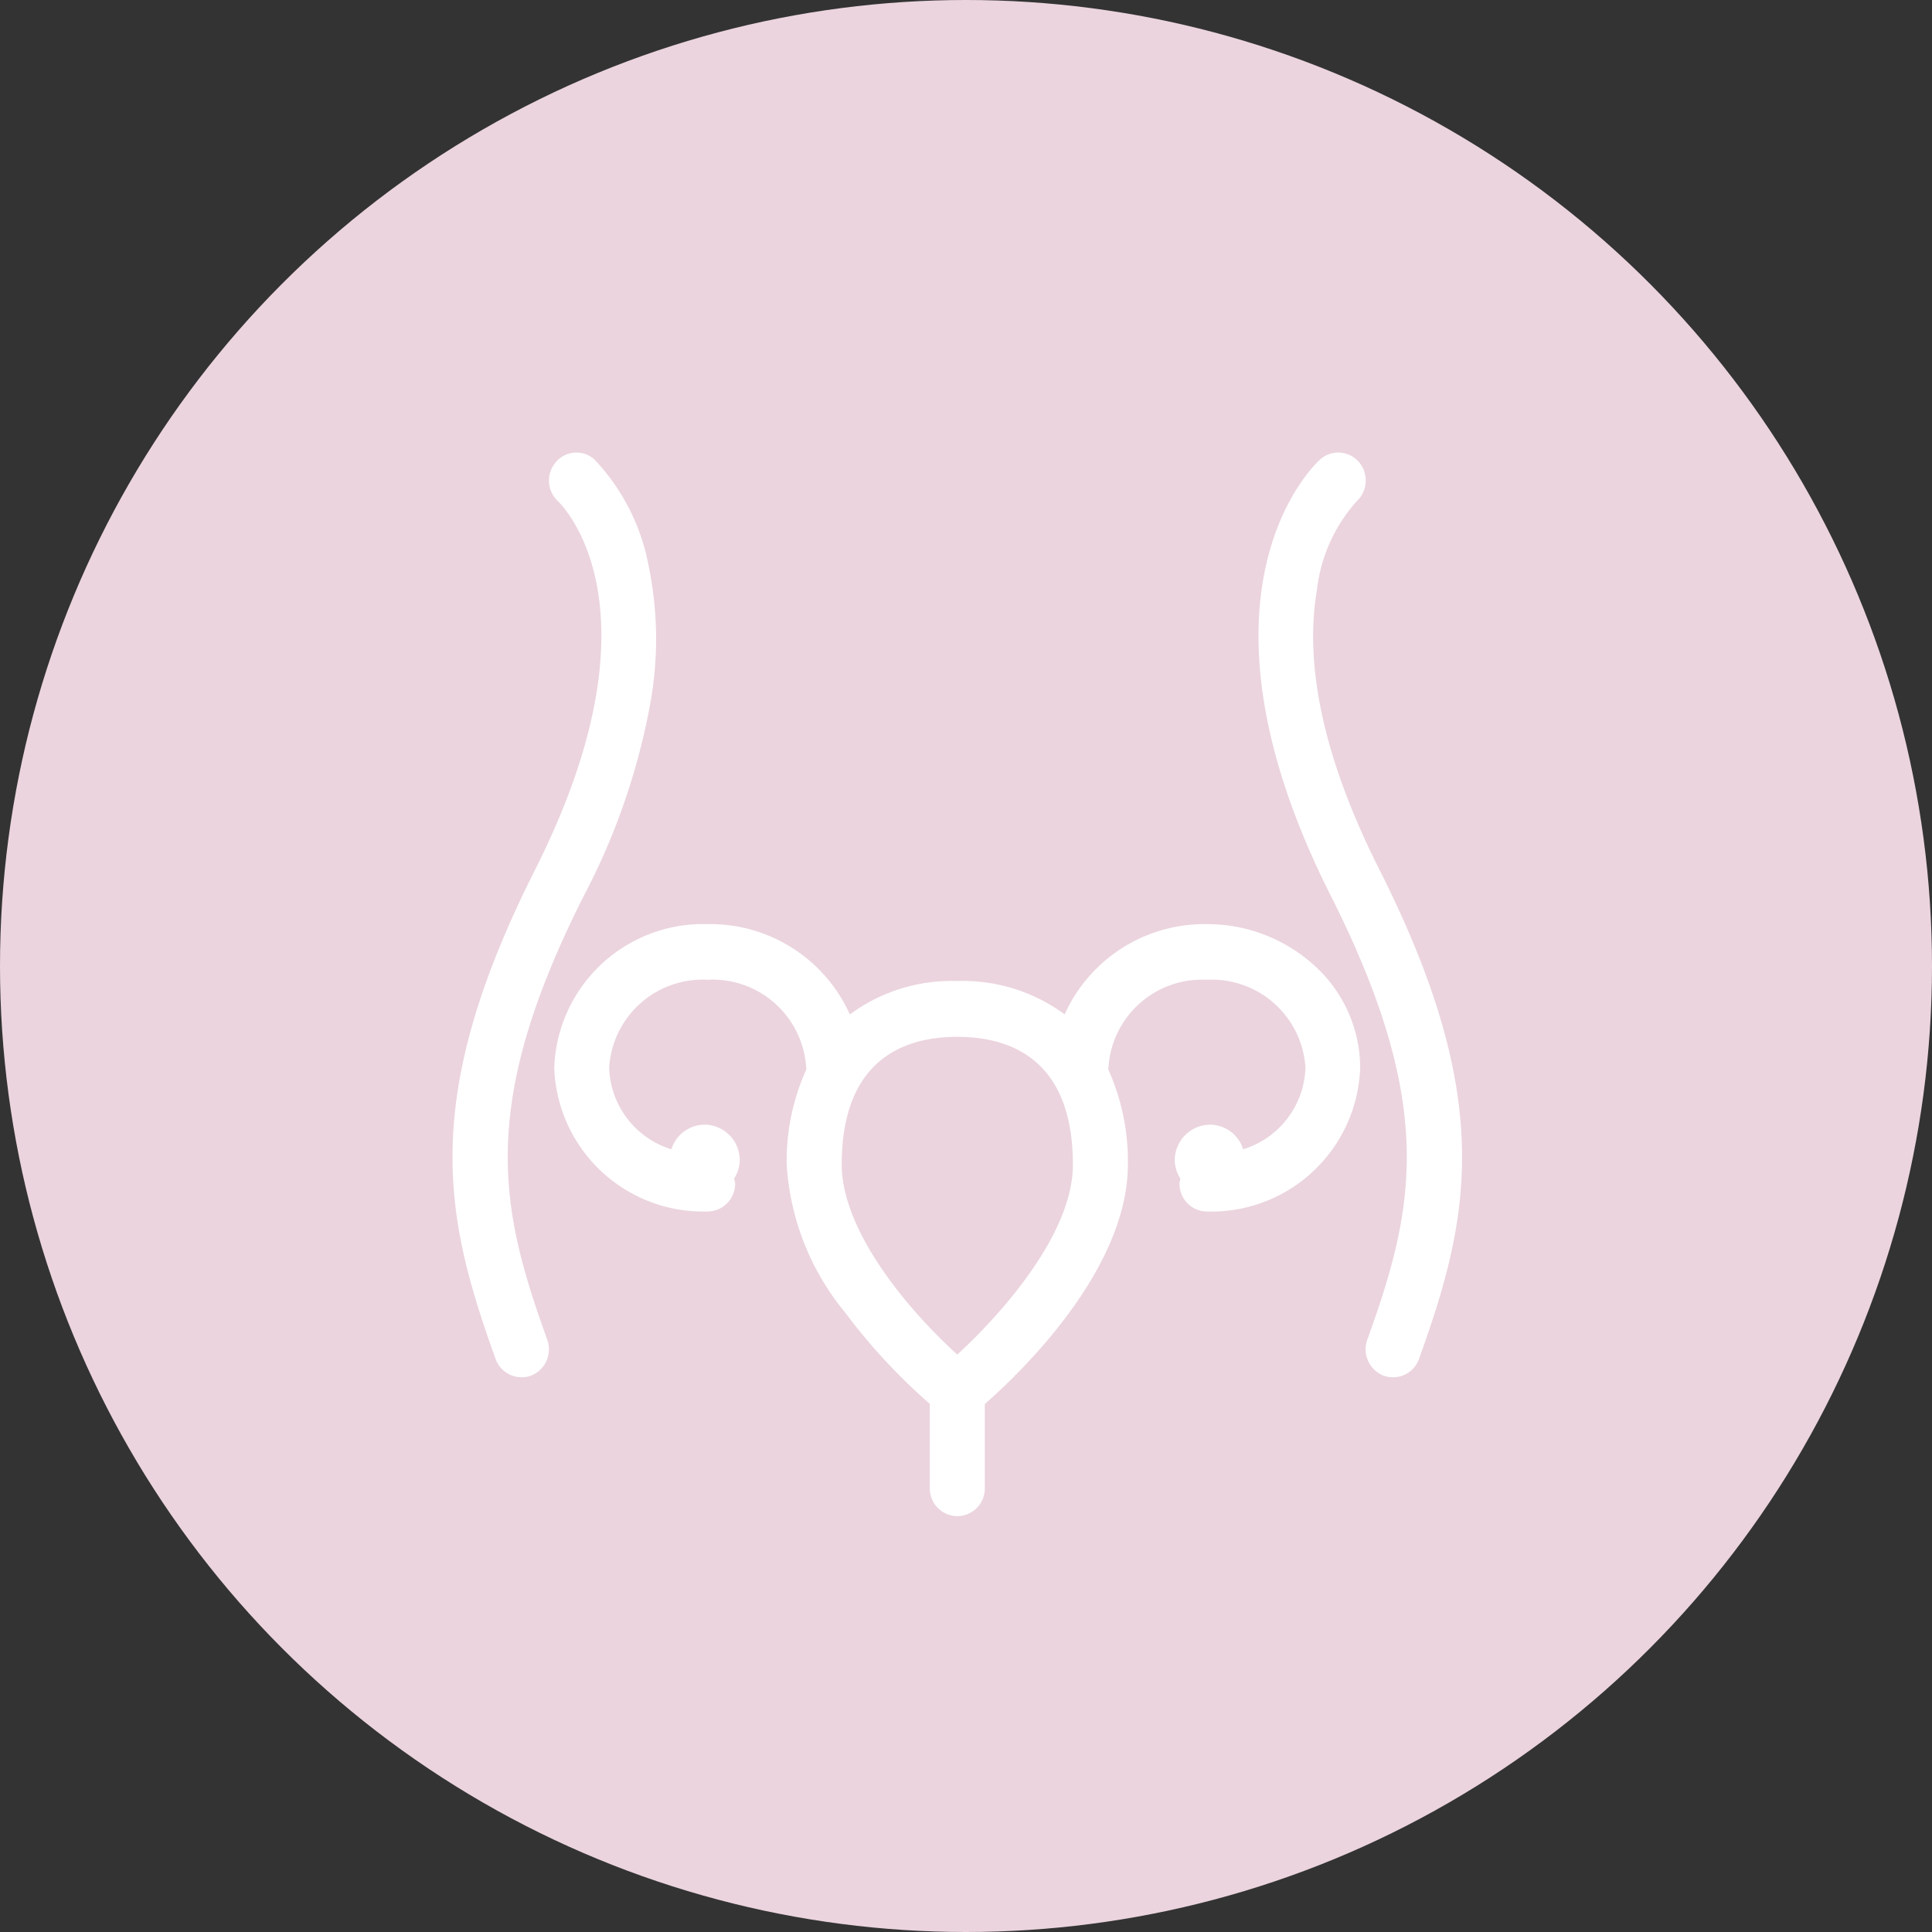
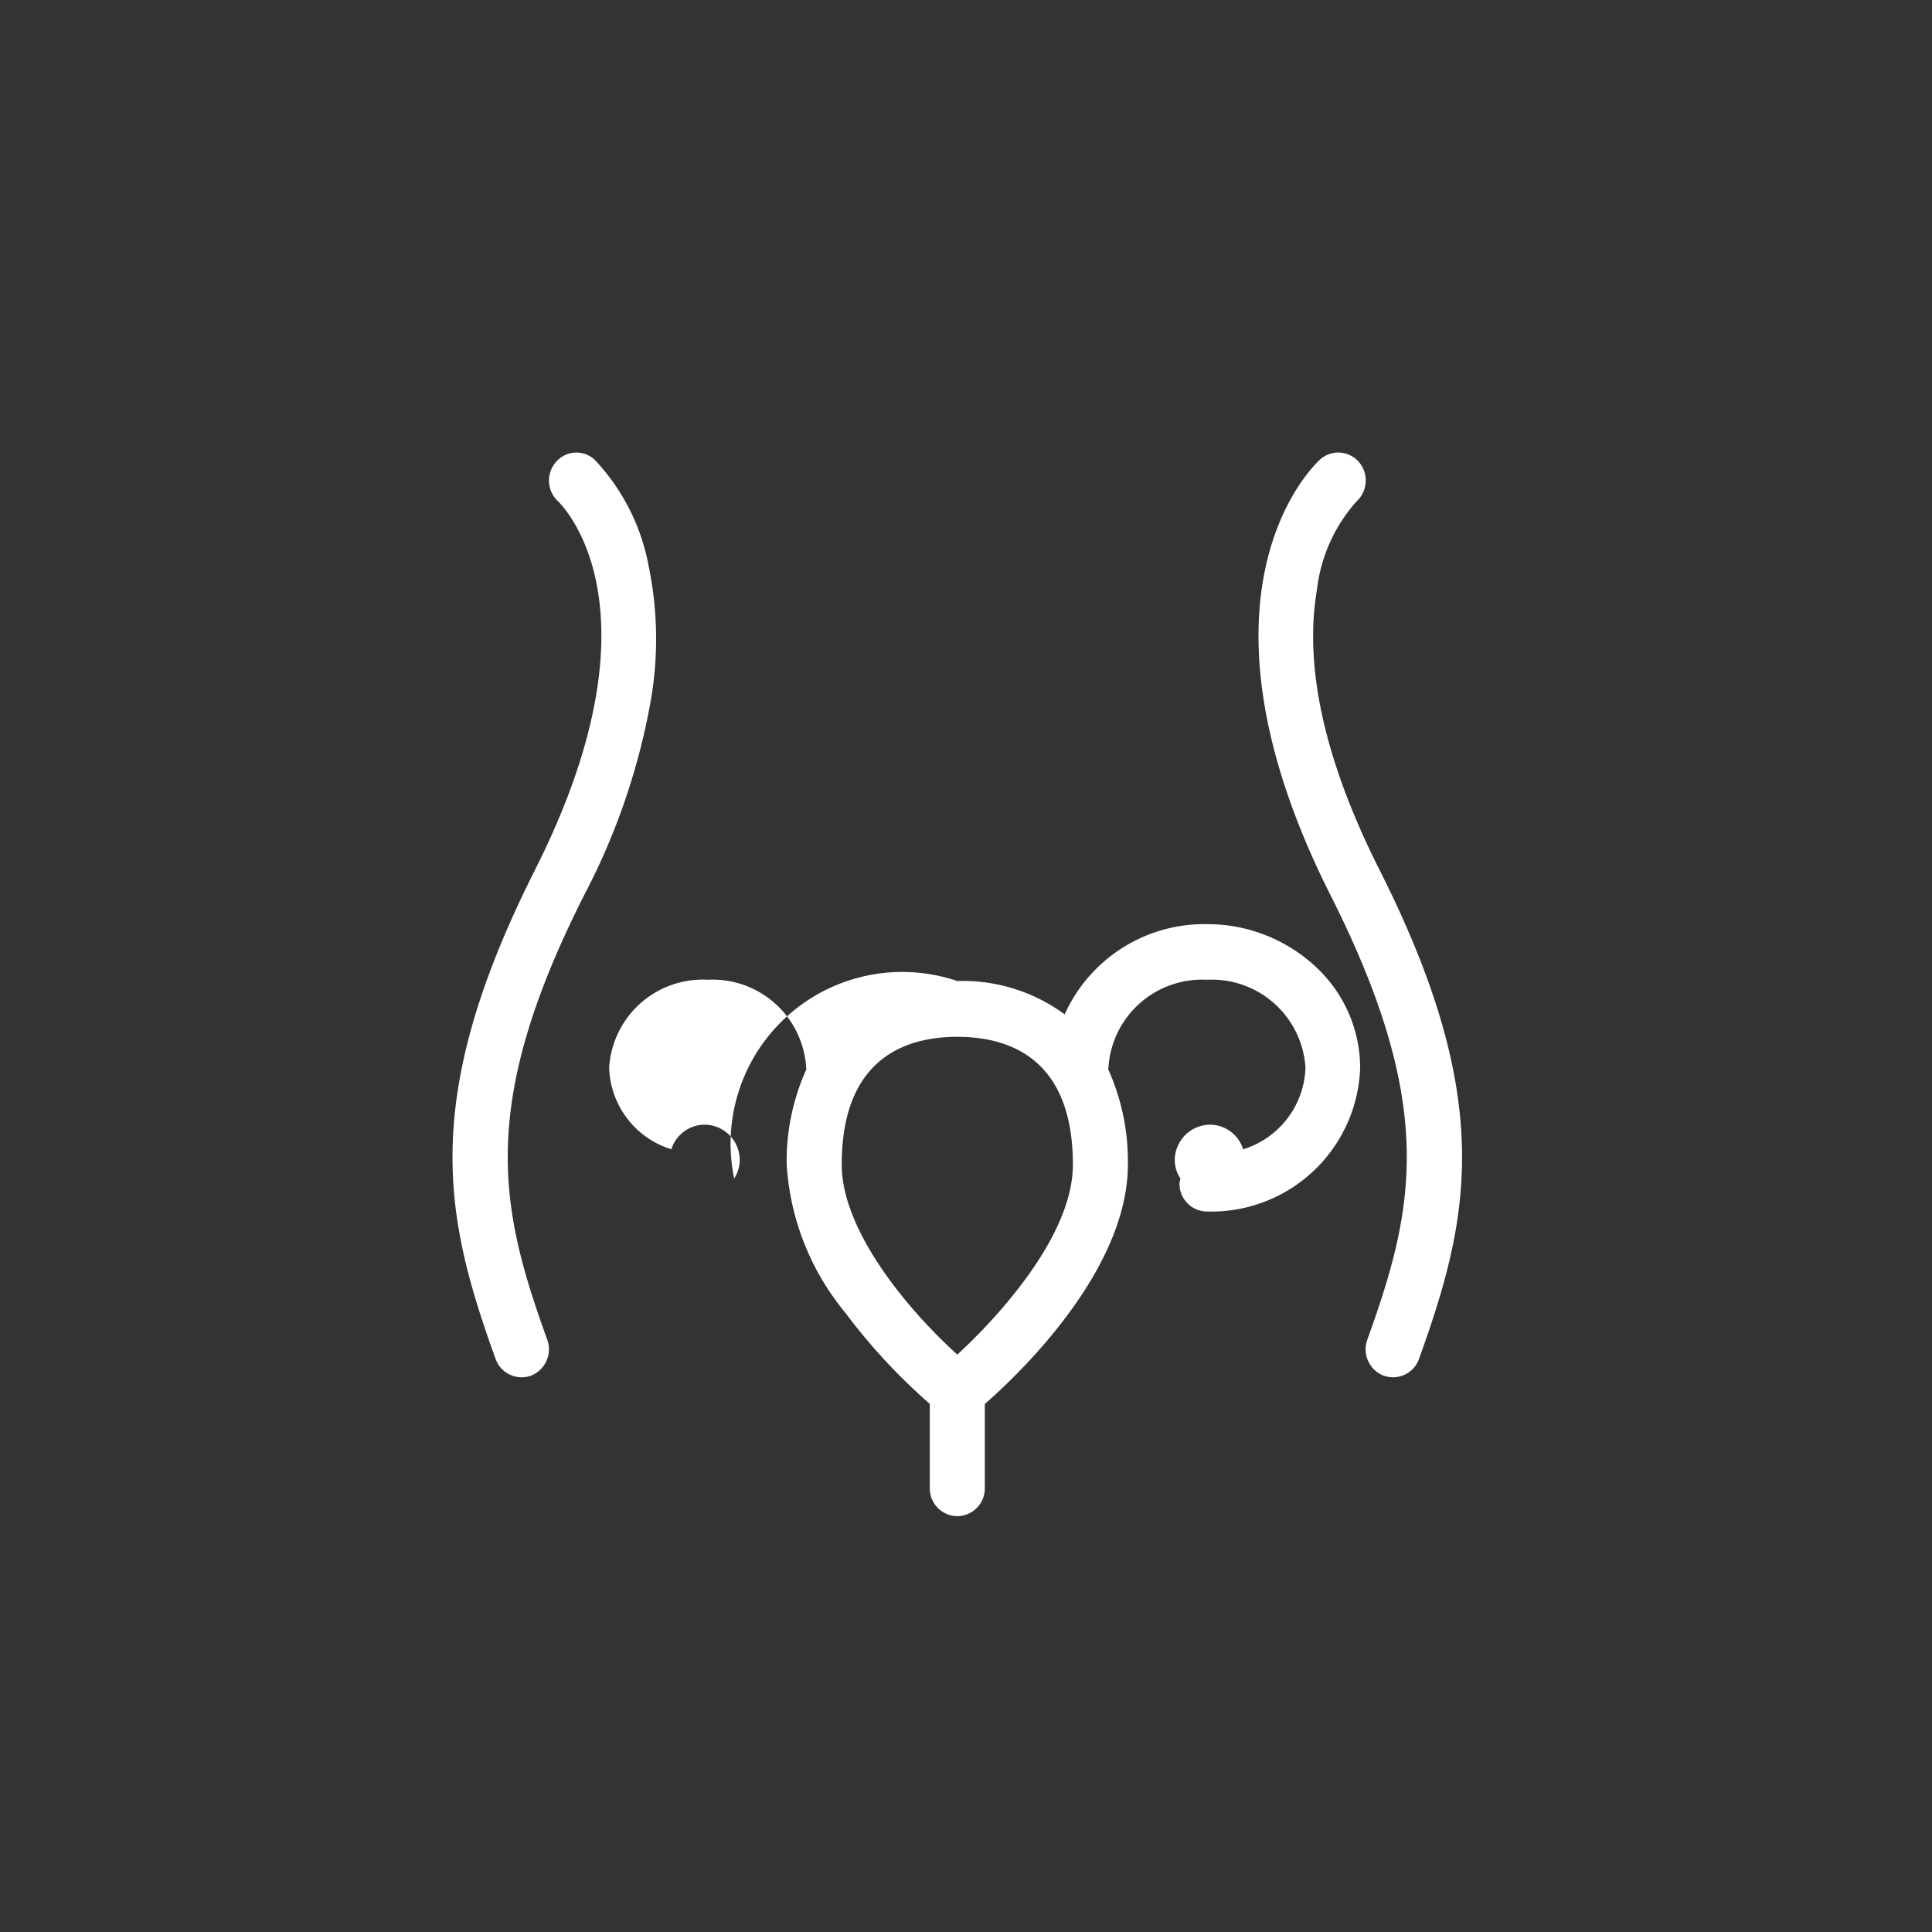
<svg xmlns="http://www.w3.org/2000/svg" id="Group_5" data-name="Group 5" width="80" height="80" viewBox="0 0 80 80">
  <rect x="0" y="0" width="80" height="80" fill="#333333" stroke="none" />
-   <circle id="Oval" cx="40" cy="40" r="40" fill="#ebd4de" />
  <g id="uterus-and-fallopian-tube-inside-woman-body-outline-svgrepo-com" transform="translate(18.739 18.739)">
-     <path id="Shape" d="M20.9,44.042a1.148,1.148,0,0,1-1.138-1.155V39.393a24.522,24.522,0,0,1-3.5-3.776,10.651,10.651,0,0,1-2.426-6.137,9.205,9.205,0,0,1,.816-3.943c0-.005,0-.013,0-.02a.167.167,0,0,1-.009-.046,3.883,3.883,0,0,0-4.079-3.641,3.883,3.883,0,0,0-4.079,3.641A3.649,3.649,0,0,0,9.061,28.85a1.453,1.453,0,0,1,1.374-1.019,1.47,1.47,0,0,1,1.458,1.479,1.422,1.422,0,0,1-.235.753c.005.027.013.053.02.077a.465.465,0,0,1,.024.13,1.148,1.148,0,0,1-1.138,1.155,6.168,6.168,0,0,1-6.353-5.948,6.168,6.168,0,0,1,6.353-5.95,6.335,6.335,0,0,1,5.887,3.74A7.108,7.108,0,0,1,20.9,21.883a7.118,7.118,0,0,1,4.447,1.381,6.341,6.341,0,0,1,5.887-3.736,6.58,6.58,0,0,1,4.636,1.887,5.721,5.721,0,0,1,1.713,4.063,6.168,6.168,0,0,1-6.353,5.949A1.147,1.147,0,0,1,30.1,30.272a.437.437,0,0,1,.022-.123l0-.007a.8.8,0,0,0,.017-.078,1.423,1.423,0,0,1-.233-.753,1.473,1.473,0,0,1,1.464-1.479,1.446,1.446,0,0,1,1.368,1.019,3.659,3.659,0,0,0,2.579-3.378,3.884,3.884,0,0,0-4.079-3.642,3.884,3.884,0,0,0-4.079,3.642.129.129,0,0,1-.005.03l0,.012a.119.119,0,0,0-.005.024,9.24,9.24,0,0,1,.815,3.942c0,4.4-4.534,8.7-5.924,9.917v3.489A1.148,1.148,0,0,1,20.9,44.042Zm0-19.848c-2.183,0-4.785.919-4.785,5.295,0,2.588,2.472,5.758,4.785,7.862.8-.727,4.787-4.524,4.787-7.862C25.688,25.112,23.085,24.194,20.9,24.194ZM2.854,38.291a1.146,1.146,0,0,1-1.071-.758c-2.091-5.812-3.2-10.666,1.628-20.245,5.465-10.839,1.134-15.1.947-15.28A1.165,1.165,0,0,1,4.289.384,1.11,1.11,0,0,1,5.877.29,8.711,8.711,0,0,1,8.12,4.7a14.938,14.938,0,0,1,.09,5.566,27.809,27.809,0,0,1-2.768,8.076C1.018,27.1,1.969,31.316,3.923,36.74a1.172,1.172,0,0,1-.679,1.486A1.119,1.119,0,0,1,2.854,38.291Zm36.094,0a1.263,1.263,0,0,1-.391-.065,1.172,1.172,0,0,1-.68-1.487c1.953-5.424,2.9-9.636-1.517-18.4C30.037,5.8,35.678.508,35.922.289A1.124,1.124,0,0,1,36.674,0a1.138,1.138,0,0,1,.854.388,1.175,1.175,0,0,1-.085,1.624,6.631,6.631,0,0,0-1.649,3.662c-.549,3.207.324,7.115,2.594,11.615,4.828,9.57,3.721,14.427,1.63,20.245A1.142,1.142,0,0,1,38.948,38.291Z" fill="#fff" />
+     <path id="Shape" d="M20.9,44.042a1.148,1.148,0,0,1-1.138-1.155V39.393a24.522,24.522,0,0,1-3.5-3.776,10.651,10.651,0,0,1-2.426-6.137,9.205,9.205,0,0,1,.816-3.943c0-.005,0-.013,0-.02a.167.167,0,0,1-.009-.046,3.883,3.883,0,0,0-4.079-3.641,3.883,3.883,0,0,0-4.079,3.641A3.649,3.649,0,0,0,9.061,28.85a1.453,1.453,0,0,1,1.374-1.019,1.47,1.47,0,0,1,1.458,1.479,1.422,1.422,0,0,1-.235.753c.005.027.013.053.02.077A7.108,7.108,0,0,1,20.9,21.883a7.118,7.118,0,0,1,4.447,1.381,6.341,6.341,0,0,1,5.887-3.736,6.58,6.58,0,0,1,4.636,1.887,5.721,5.721,0,0,1,1.713,4.063,6.168,6.168,0,0,1-6.353,5.949A1.147,1.147,0,0,1,30.1,30.272a.437.437,0,0,1,.022-.123l0-.007a.8.8,0,0,0,.017-.078,1.423,1.423,0,0,1-.233-.753,1.473,1.473,0,0,1,1.464-1.479,1.446,1.446,0,0,1,1.368,1.019,3.659,3.659,0,0,0,2.579-3.378,3.884,3.884,0,0,0-4.079-3.642,3.884,3.884,0,0,0-4.079,3.642.129.129,0,0,1-.005.03l0,.012a.119.119,0,0,0-.005.024,9.24,9.24,0,0,1,.815,3.942c0,4.4-4.534,8.7-5.924,9.917v3.489A1.148,1.148,0,0,1,20.9,44.042Zm0-19.848c-2.183,0-4.785.919-4.785,5.295,0,2.588,2.472,5.758,4.785,7.862.8-.727,4.787-4.524,4.787-7.862C25.688,25.112,23.085,24.194,20.9,24.194ZM2.854,38.291a1.146,1.146,0,0,1-1.071-.758c-2.091-5.812-3.2-10.666,1.628-20.245,5.465-10.839,1.134-15.1.947-15.28A1.165,1.165,0,0,1,4.289.384,1.11,1.11,0,0,1,5.877.29,8.711,8.711,0,0,1,8.12,4.7a14.938,14.938,0,0,1,.09,5.566,27.809,27.809,0,0,1-2.768,8.076C1.018,27.1,1.969,31.316,3.923,36.74a1.172,1.172,0,0,1-.679,1.486A1.119,1.119,0,0,1,2.854,38.291Zm36.094,0a1.263,1.263,0,0,1-.391-.065,1.172,1.172,0,0,1-.68-1.487c1.953-5.424,2.9-9.636-1.517-18.4C30.037,5.8,35.678.508,35.922.289A1.124,1.124,0,0,1,36.674,0a1.138,1.138,0,0,1,.854.388,1.175,1.175,0,0,1-.085,1.624,6.631,6.631,0,0,0-1.649,3.662c-.549,3.207.324,7.115,2.594,11.615,4.828,9.57,3.721,14.427,1.63,20.245A1.142,1.142,0,0,1,38.948,38.291Z" fill="#fff" />
  </g>
</svg>